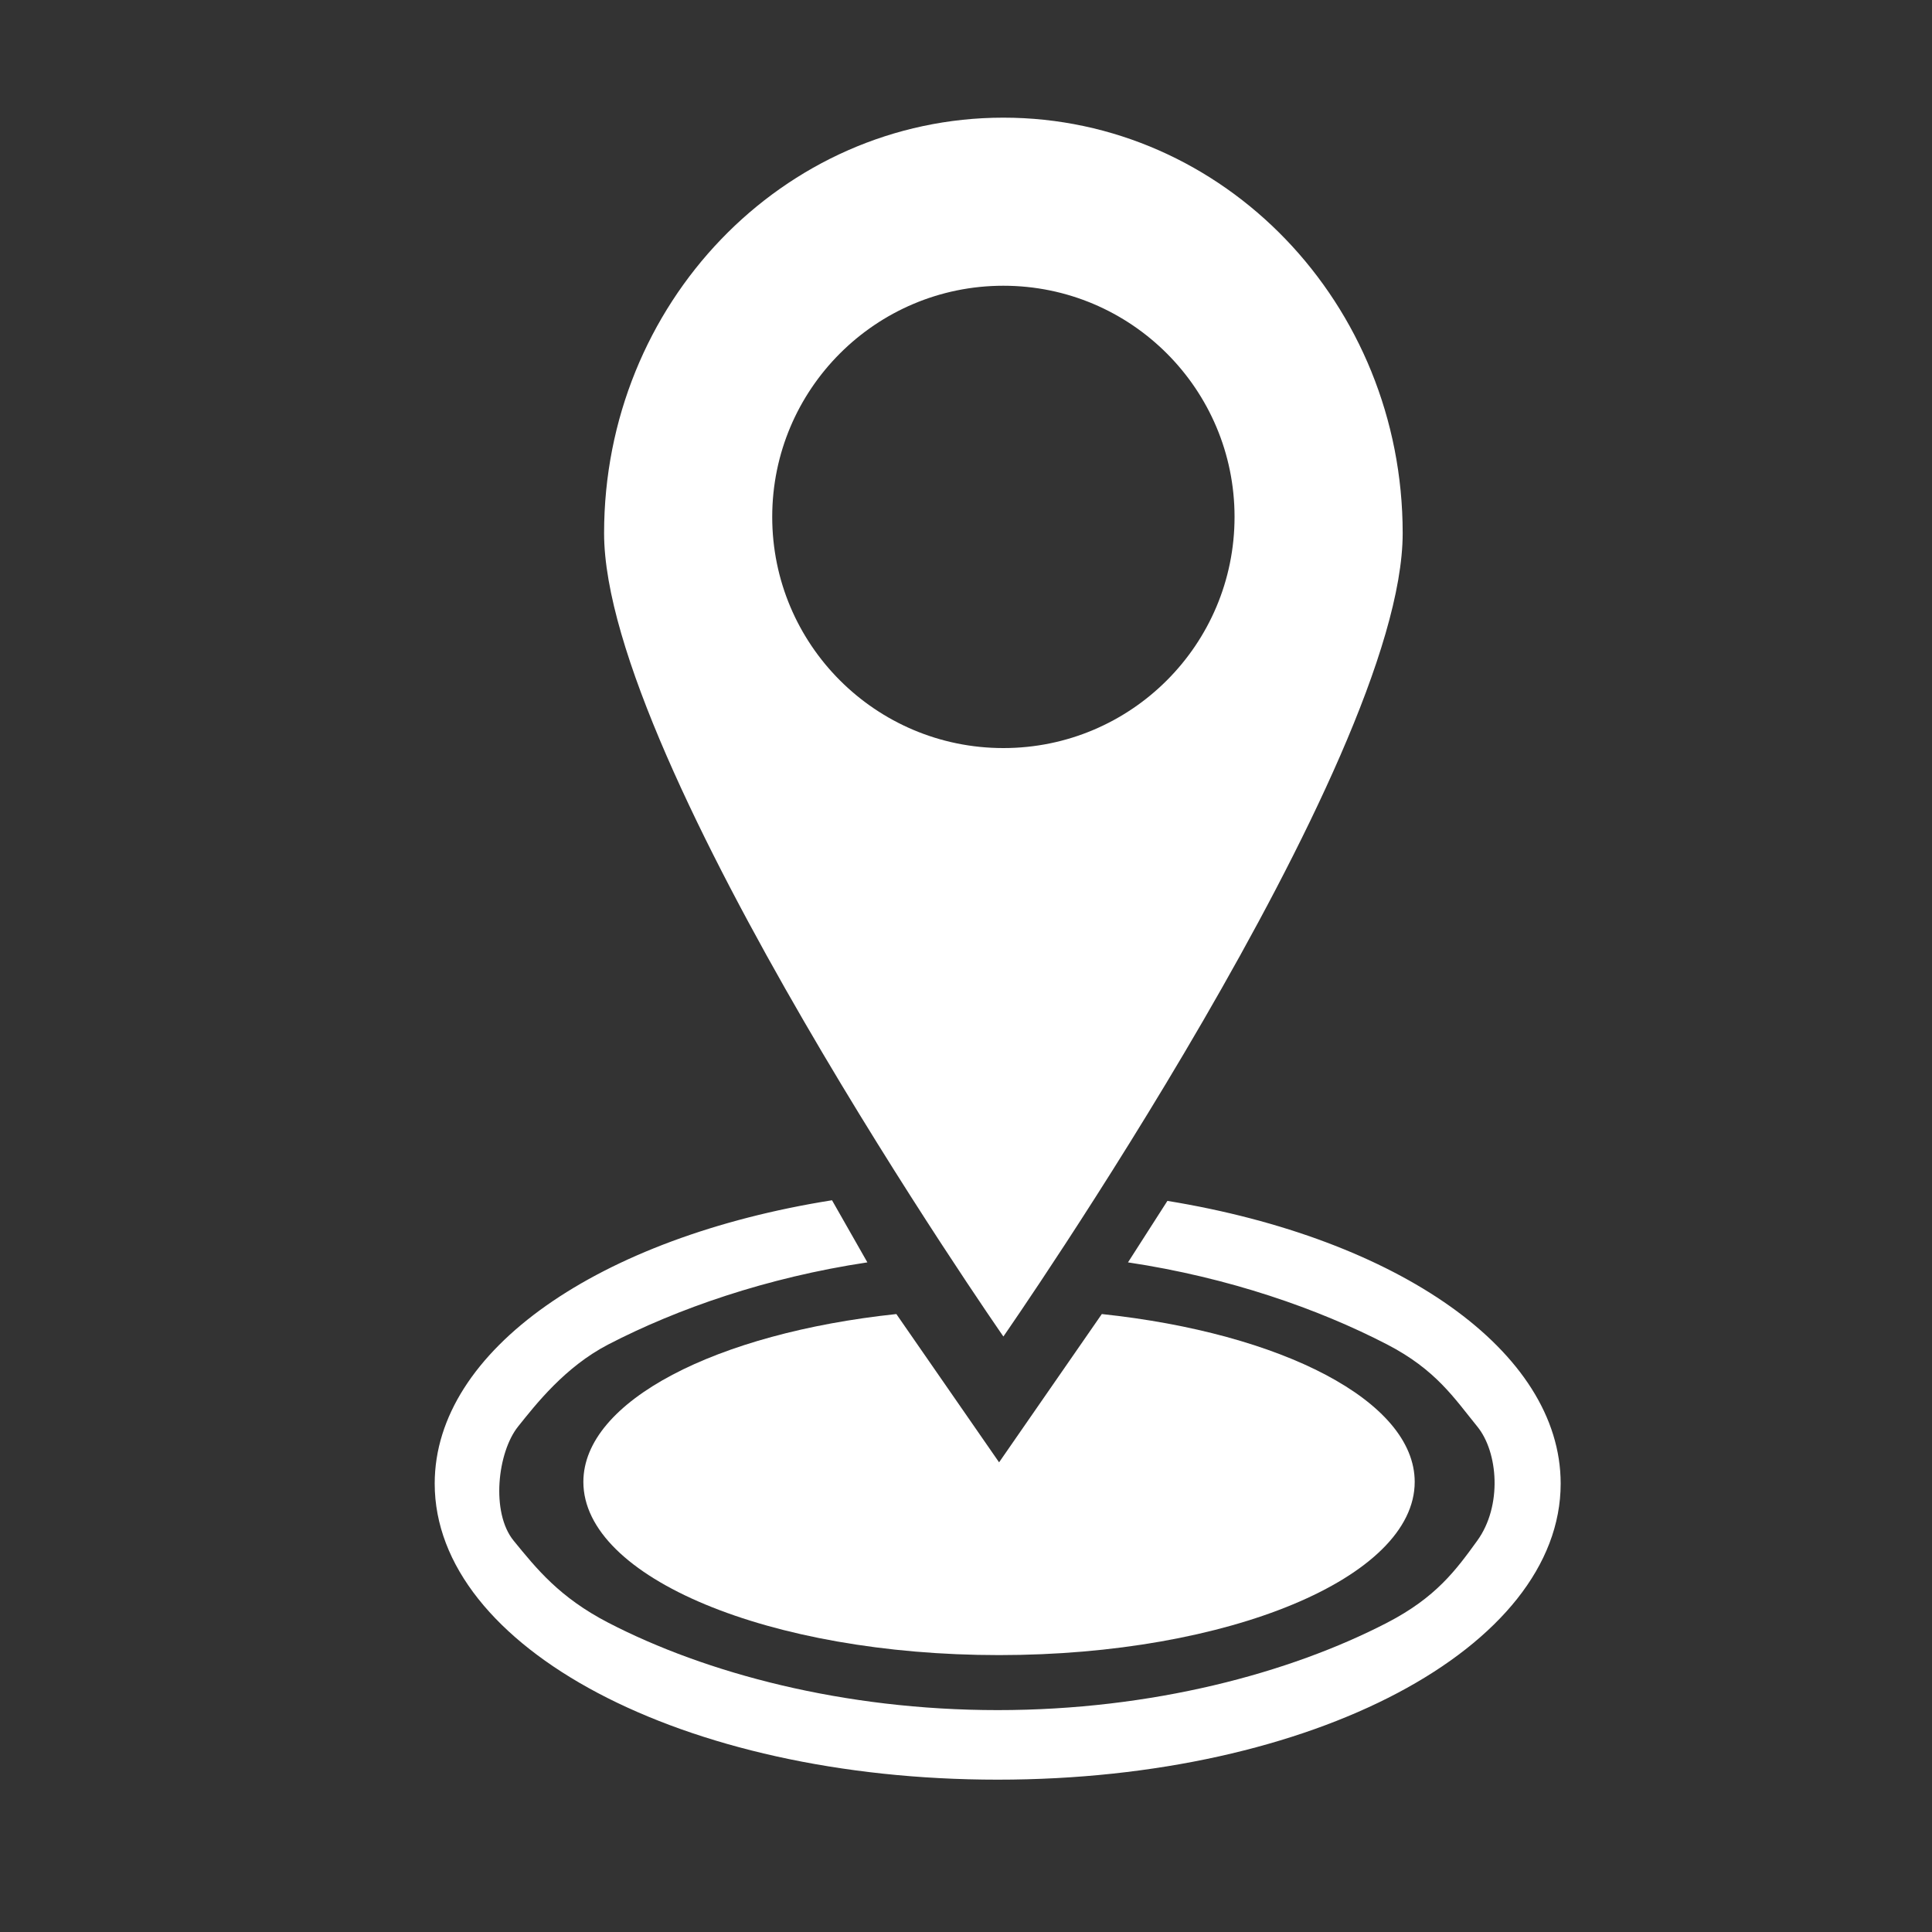
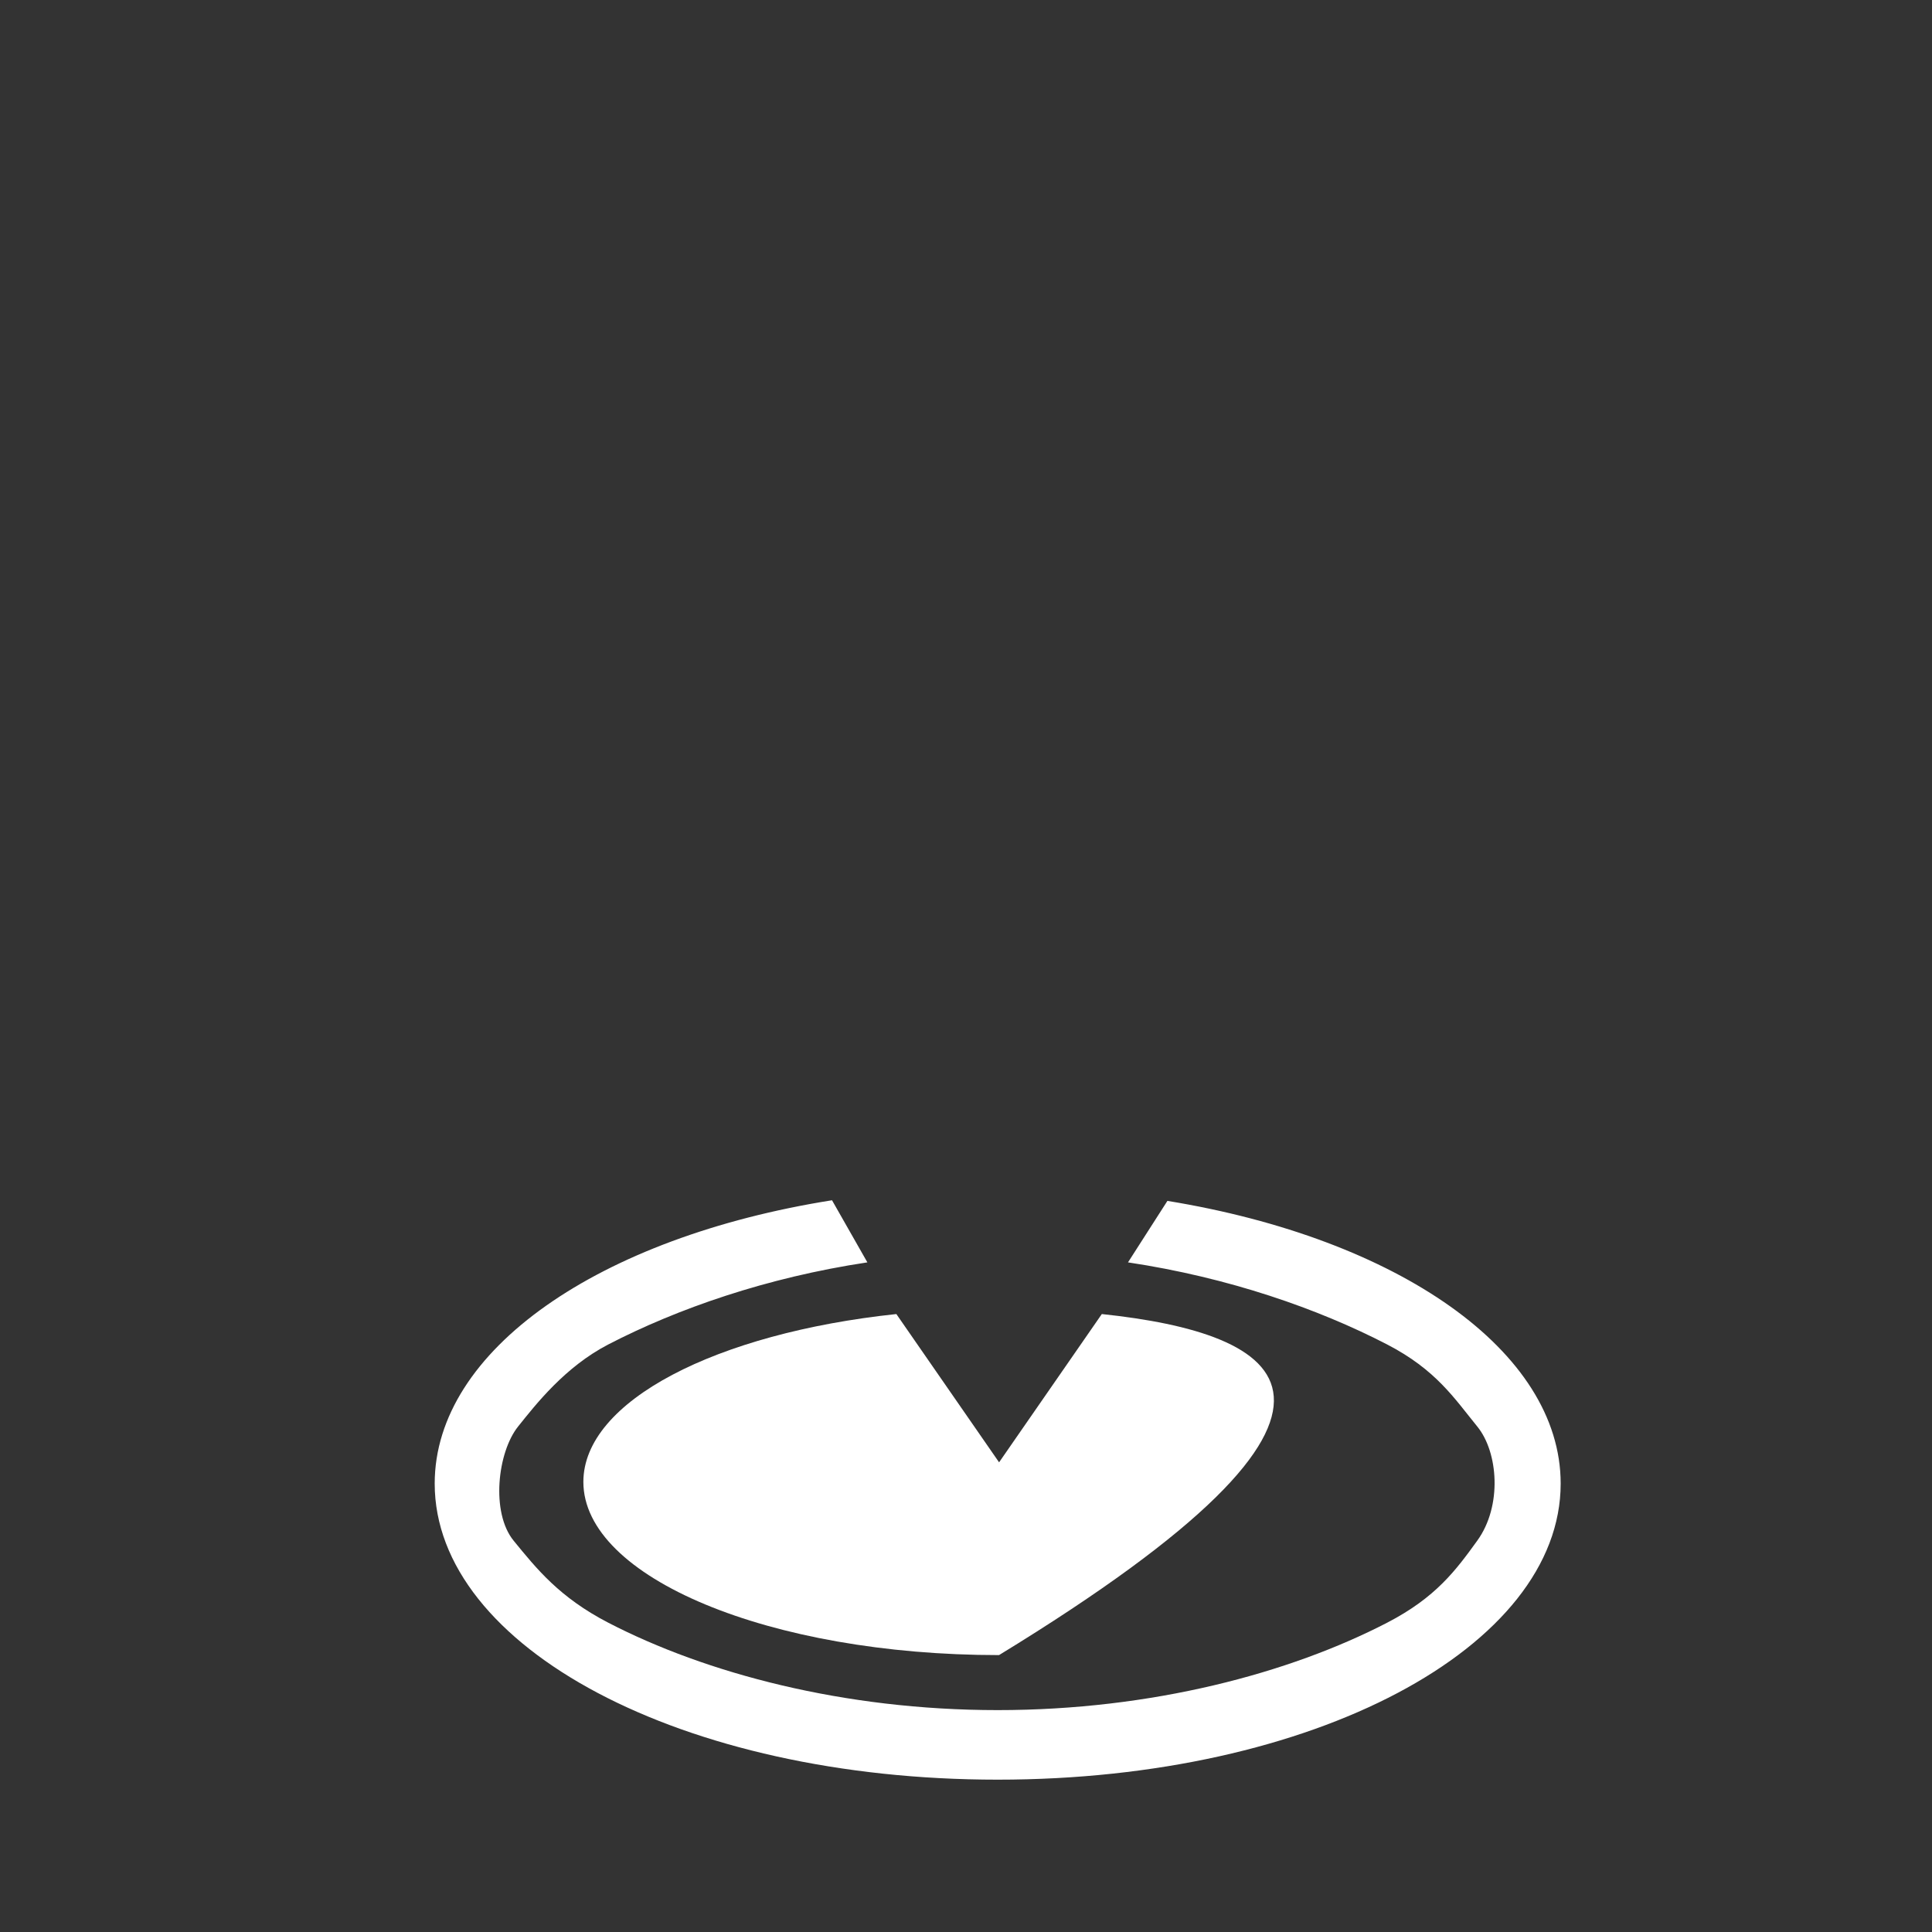
<svg xmlns="http://www.w3.org/2000/svg" width="40" height="40" viewBox="0 0 40 40" fill="none">
  <rect x="0" y="0" width="40" height="40" fill="#333333" stroke="none" />
-   <path fill-rule="evenodd" clip-rule="evenodd" d="M22.812 27.206L20.685 30.276L18.558 27.206C14.833 27.601 12.078 29.007 12.078 30.681C12.078 32.662 15.931 34.267 20.684 34.267C25.437 34.267 29.29 32.662 29.29 30.681C29.29 29.007 26.536 27.601 22.812 27.206Z" fill="white" />
-   <path fill-rule="evenodd" clip-rule="evenodd" d="M20.774 27.671C20.774 27.671 12.507 15.79 12.507 11.039C12.507 6.287 16.209 2.436 20.774 2.436C25.34 2.436 29.041 6.287 29.041 11.039C29.041 15.79 20.774 27.671 20.774 27.671ZM20.774 15.488C18.131 15.488 15.988 13.346 15.988 10.702C15.988 8.059 18.131 5.916 20.774 5.916C23.417 5.916 25.56 8.059 25.56 10.702C25.56 13.346 23.417 15.488 20.774 15.488Z" fill="white" />
+   <path fill-rule="evenodd" clip-rule="evenodd" d="M22.812 27.206L20.685 30.276L18.558 27.206C14.833 27.601 12.078 29.007 12.078 30.681C12.078 32.662 15.931 34.267 20.684 34.267C29.29 29.007 26.536 27.601 22.812 27.206Z" fill="white" />
  <path d="M30.585 29.534C30.11 28.951 29.732 28.36 28.718 27.835C27.289 27.096 25.444 26.45 23.354 26.136L24.17 24.863C28.939 25.641 32.312 27.967 32.312 30.716C32.312 34.102 27.196 36.846 20.656 36.846C14.116 36.846 9 34.102 9 30.716C9 27.951 12.412 25.614 17.226 24.85L17.958 26.136C15.869 26.45 14.023 27.096 12.595 27.835C11.694 28.302 11.09 29.081 10.727 29.534C10.3 30.066 10.159 31.316 10.634 31.898C11.11 32.48 11.581 33.072 12.595 33.597C14.612 34.641 17.463 35.406 20.656 35.406C23.85 35.406 26.7 34.641 28.718 33.597C29.732 33.072 30.144 32.507 30.585 31.898C31.105 31.18 31.02 30.066 30.585 29.534Z" fill="white" />
</svg>